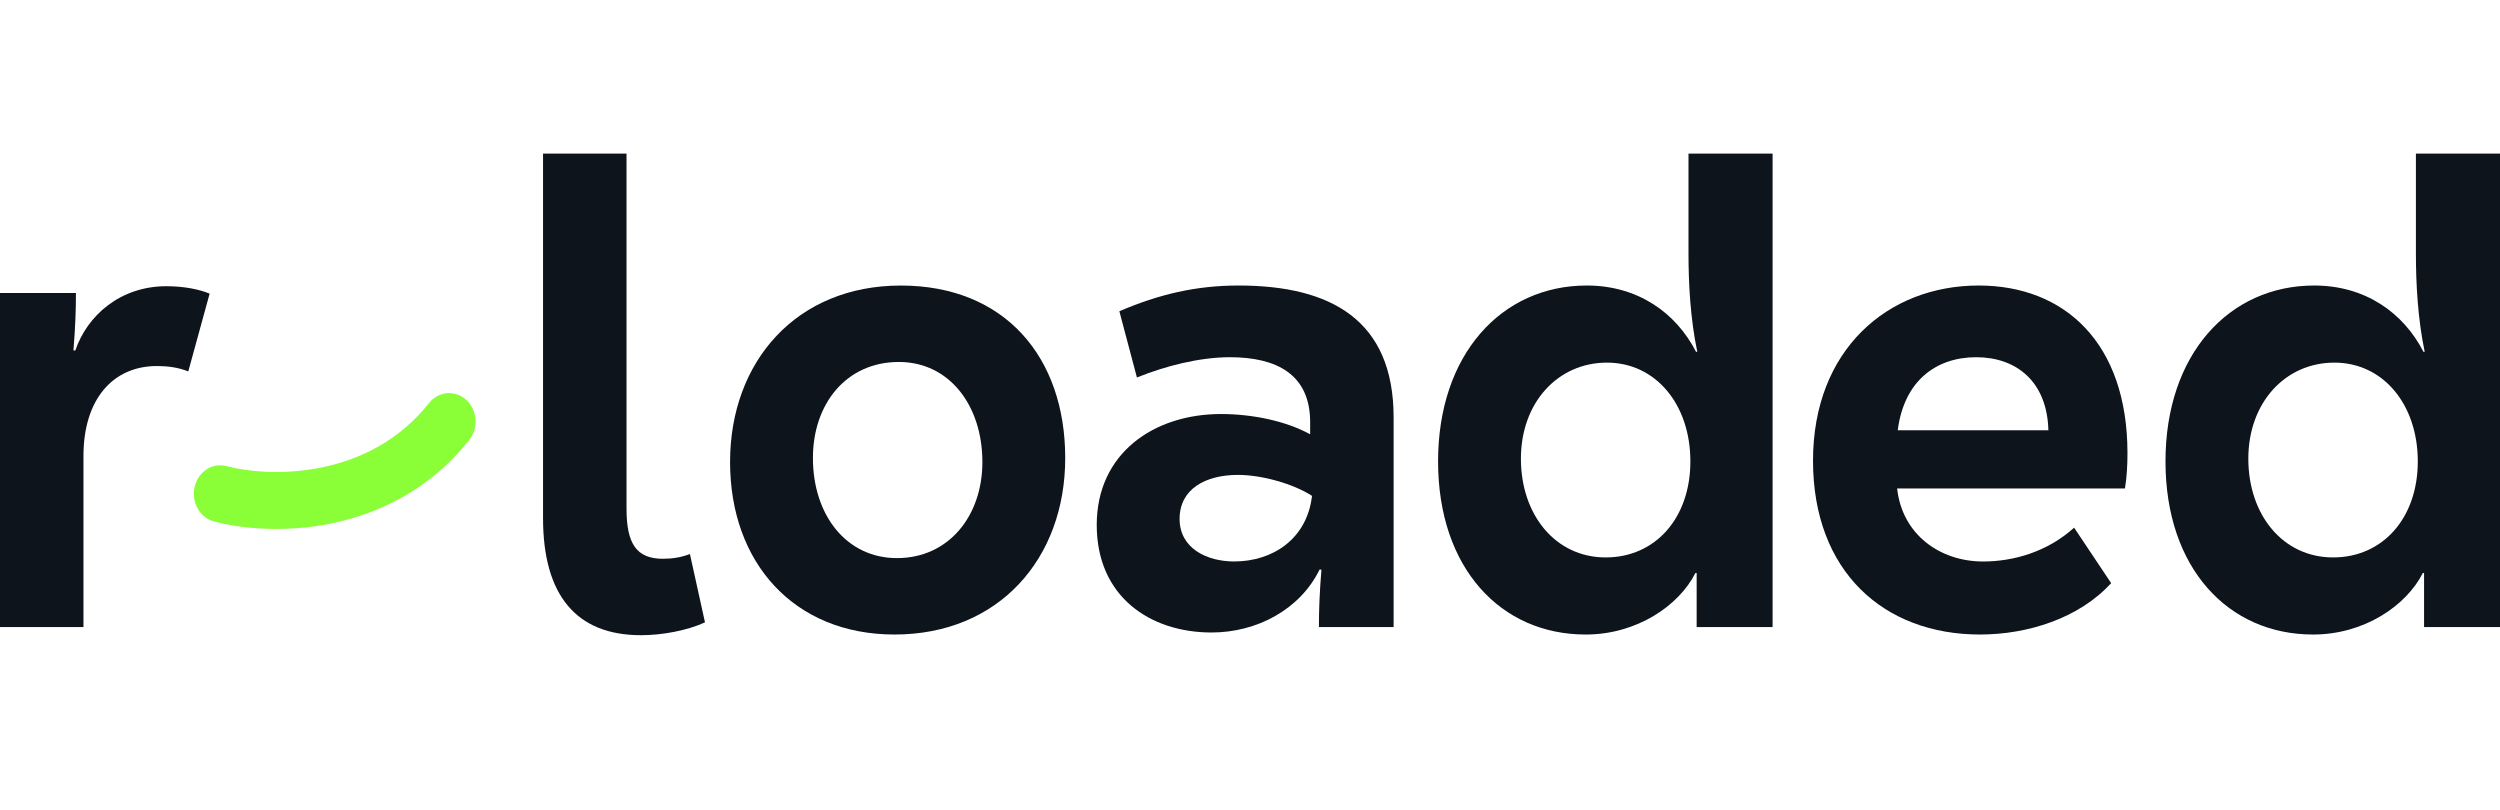
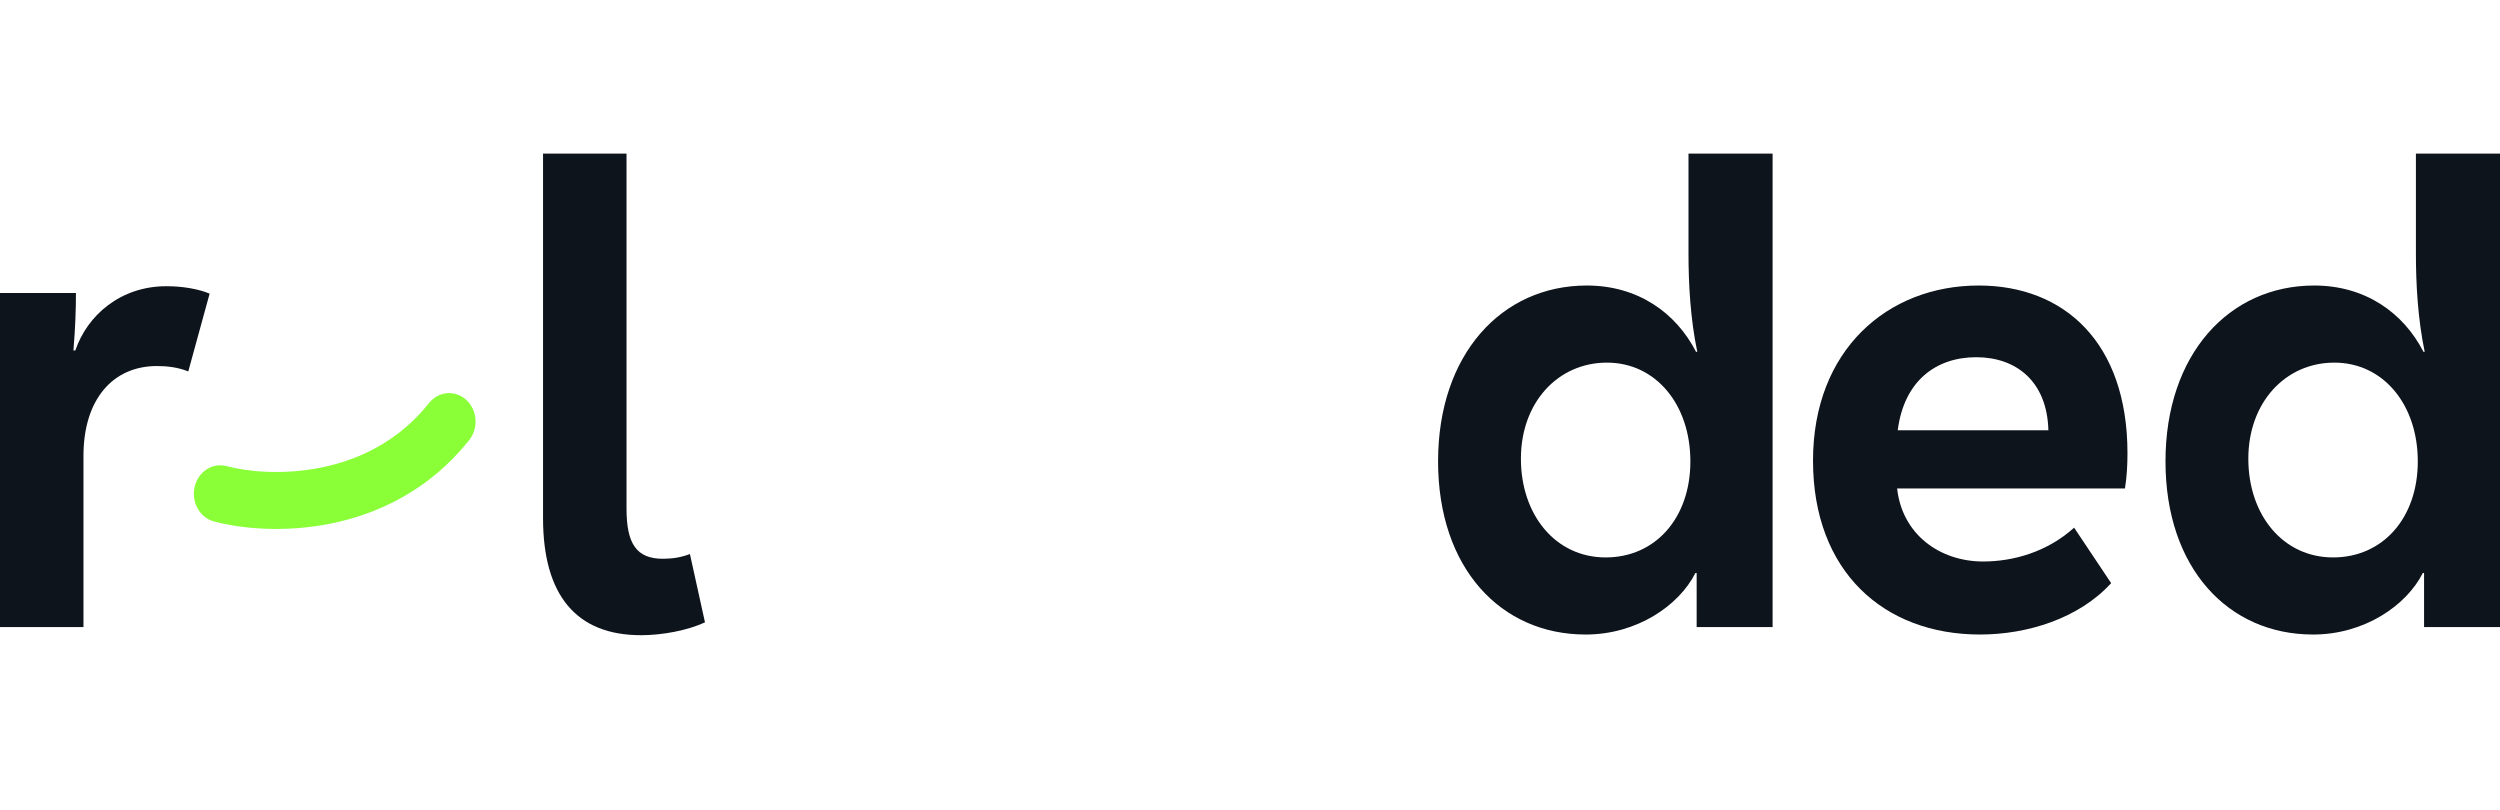
<svg xmlns="http://www.w3.org/2000/svg" width="179" height="58" viewBox="0 0 179 58" fill="none">
  <g clip-path="url(#clip0_120_2282)">
    <path d="M165.609 45.432C159.543 45.432 155.049 40.686 155.049 33.035C155.049 25.383 159.587 20.443 165.699 20.443C169.34 20.443 172.081 22.381 173.519 25.19H173.608C173.114 22.817 172.979 20.347 172.979 18.119V11H179.001V44.9H173.563V41.026H173.474C172.305 43.35 169.294 45.433 165.609 45.433V45.432ZM167.048 39.912C170.598 39.912 173.114 37.103 173.114 33.035C173.114 28.966 170.642 25.964 167.137 25.964C163.631 25.964 160.98 28.821 160.98 32.841C160.98 36.861 163.452 39.912 167.048 39.912Z" fill="#0E141C" />
    <path d="M152.327 32.454C152.327 33.277 152.282 34.149 152.147 34.972H135.834C136.193 38.265 138.89 40.203 141.991 40.203C144.148 40.203 146.575 39.525 148.507 37.781L151.158 41.752C148.866 44.27 145.182 45.432 141.766 45.432C134.891 45.432 129.812 40.929 129.812 32.986C129.812 25.044 135.159 20.443 141.676 20.443C147.787 20.443 152.327 24.511 152.327 32.453V32.454ZM141.497 25.577C138.62 25.577 136.328 27.271 135.879 30.806H146.664C146.575 27.319 144.372 25.577 141.497 25.577Z" fill="#0E141C" />
    <path d="M113.526 45.432C107.46 45.432 102.966 40.686 102.966 33.035C102.966 25.383 107.504 20.443 113.616 20.443C117.257 20.443 119.997 22.381 121.436 25.19H121.525C121.031 22.817 120.896 20.347 120.896 18.119V11H126.918V44.9H121.48V41.026H121.391C120.222 43.35 117.211 45.433 113.526 45.433V45.432ZM114.965 39.912C118.515 39.912 121.031 37.103 121.031 33.035C121.031 28.966 118.559 25.964 115.054 25.964C111.548 25.964 108.897 28.821 108.897 32.841C108.897 36.861 111.369 39.912 114.965 39.912Z" fill="#0E141C" />
-     <path d="M88.683 20.443C95.289 20.443 99.783 22.913 99.783 29.887V44.9H94.434C94.434 43.689 94.48 42.43 94.615 40.783H94.48C93.087 43.64 89.985 45.287 86.75 45.287C82.345 45.287 78.526 42.719 78.526 37.586C78.526 32.453 82.616 29.644 87.425 29.644C89.626 29.644 92.053 30.128 93.807 31.097V30.226C93.807 26.787 91.38 25.577 88.055 25.577C85.898 25.577 83.426 26.206 81.404 27.03L80.146 22.284C82.977 21.073 85.629 20.443 88.685 20.443H88.683ZM88.368 40.201C91.11 40.201 93.581 38.603 93.94 35.504C92.592 34.633 90.346 34.003 88.638 34.003C86.302 34.003 84.459 35.02 84.459 37.151C84.459 39.282 86.436 40.201 88.368 40.201Z" fill="#0E141C" />
-     <path d="M64.047 45.432C56.856 45.432 52.273 40.299 52.273 33.084C52.273 25.869 57.036 20.445 64.496 20.445C71.955 20.445 76.27 25.578 76.27 32.793C76.27 40.008 71.507 45.432 64.046 45.432H64.047ZM64.227 39.96C67.912 39.96 70.339 36.958 70.339 33.084C70.339 29.015 67.958 25.917 64.362 25.917C60.586 25.917 58.205 28.919 58.205 32.794C58.205 36.863 60.586 39.961 64.227 39.961V39.96Z" fill="#0E141C" />
    <path d="M45.893 45.48C41.264 45.48 38.882 42.623 38.882 37.102V11H44.859V36.424C44.859 38.942 45.578 40.008 47.465 40.008C48.139 40.008 48.768 39.91 49.398 39.669L50.477 44.561C49.219 45.142 47.421 45.481 45.893 45.481V45.48Z" fill="#0E141C" />
    <path d="M5.977 44.9H0V20.977H5.437C5.437 22.187 5.393 23.447 5.258 25.094H5.393C6.247 22.576 8.628 20.493 11.909 20.493C13.077 20.493 14.2 20.686 15.009 21.025L13.481 26.595C12.762 26.304 11.998 26.208 11.234 26.208C8.088 26.208 5.976 28.58 5.976 32.649V44.901L5.977 44.9Z" fill="#0E141C" />
    <path fill-rule="evenodd" clip-rule="evenodd" d="M13.936 34.857C14.191 33.765 15.218 33.102 16.23 33.376C17.668 33.764 20.233 34.035 22.995 33.477C25.733 32.923 28.557 31.581 30.721 28.858C31.4 28.004 32.594 27.904 33.389 28.636C34.182 29.368 34.275 30.654 33.595 31.511C30.735 35.108 27.05 36.806 23.693 37.485C20.36 38.159 17.243 37.853 15.312 37.332C14.299 37.057 13.683 35.951 13.937 34.859L13.936 34.857Z" fill="#8AFE37" />
  </g>
  <defs>
    <clipPath id="clip0_120_2282">
      <rect width="179" height="58" fill="white" />
    </clipPath>
  </defs>
</svg>